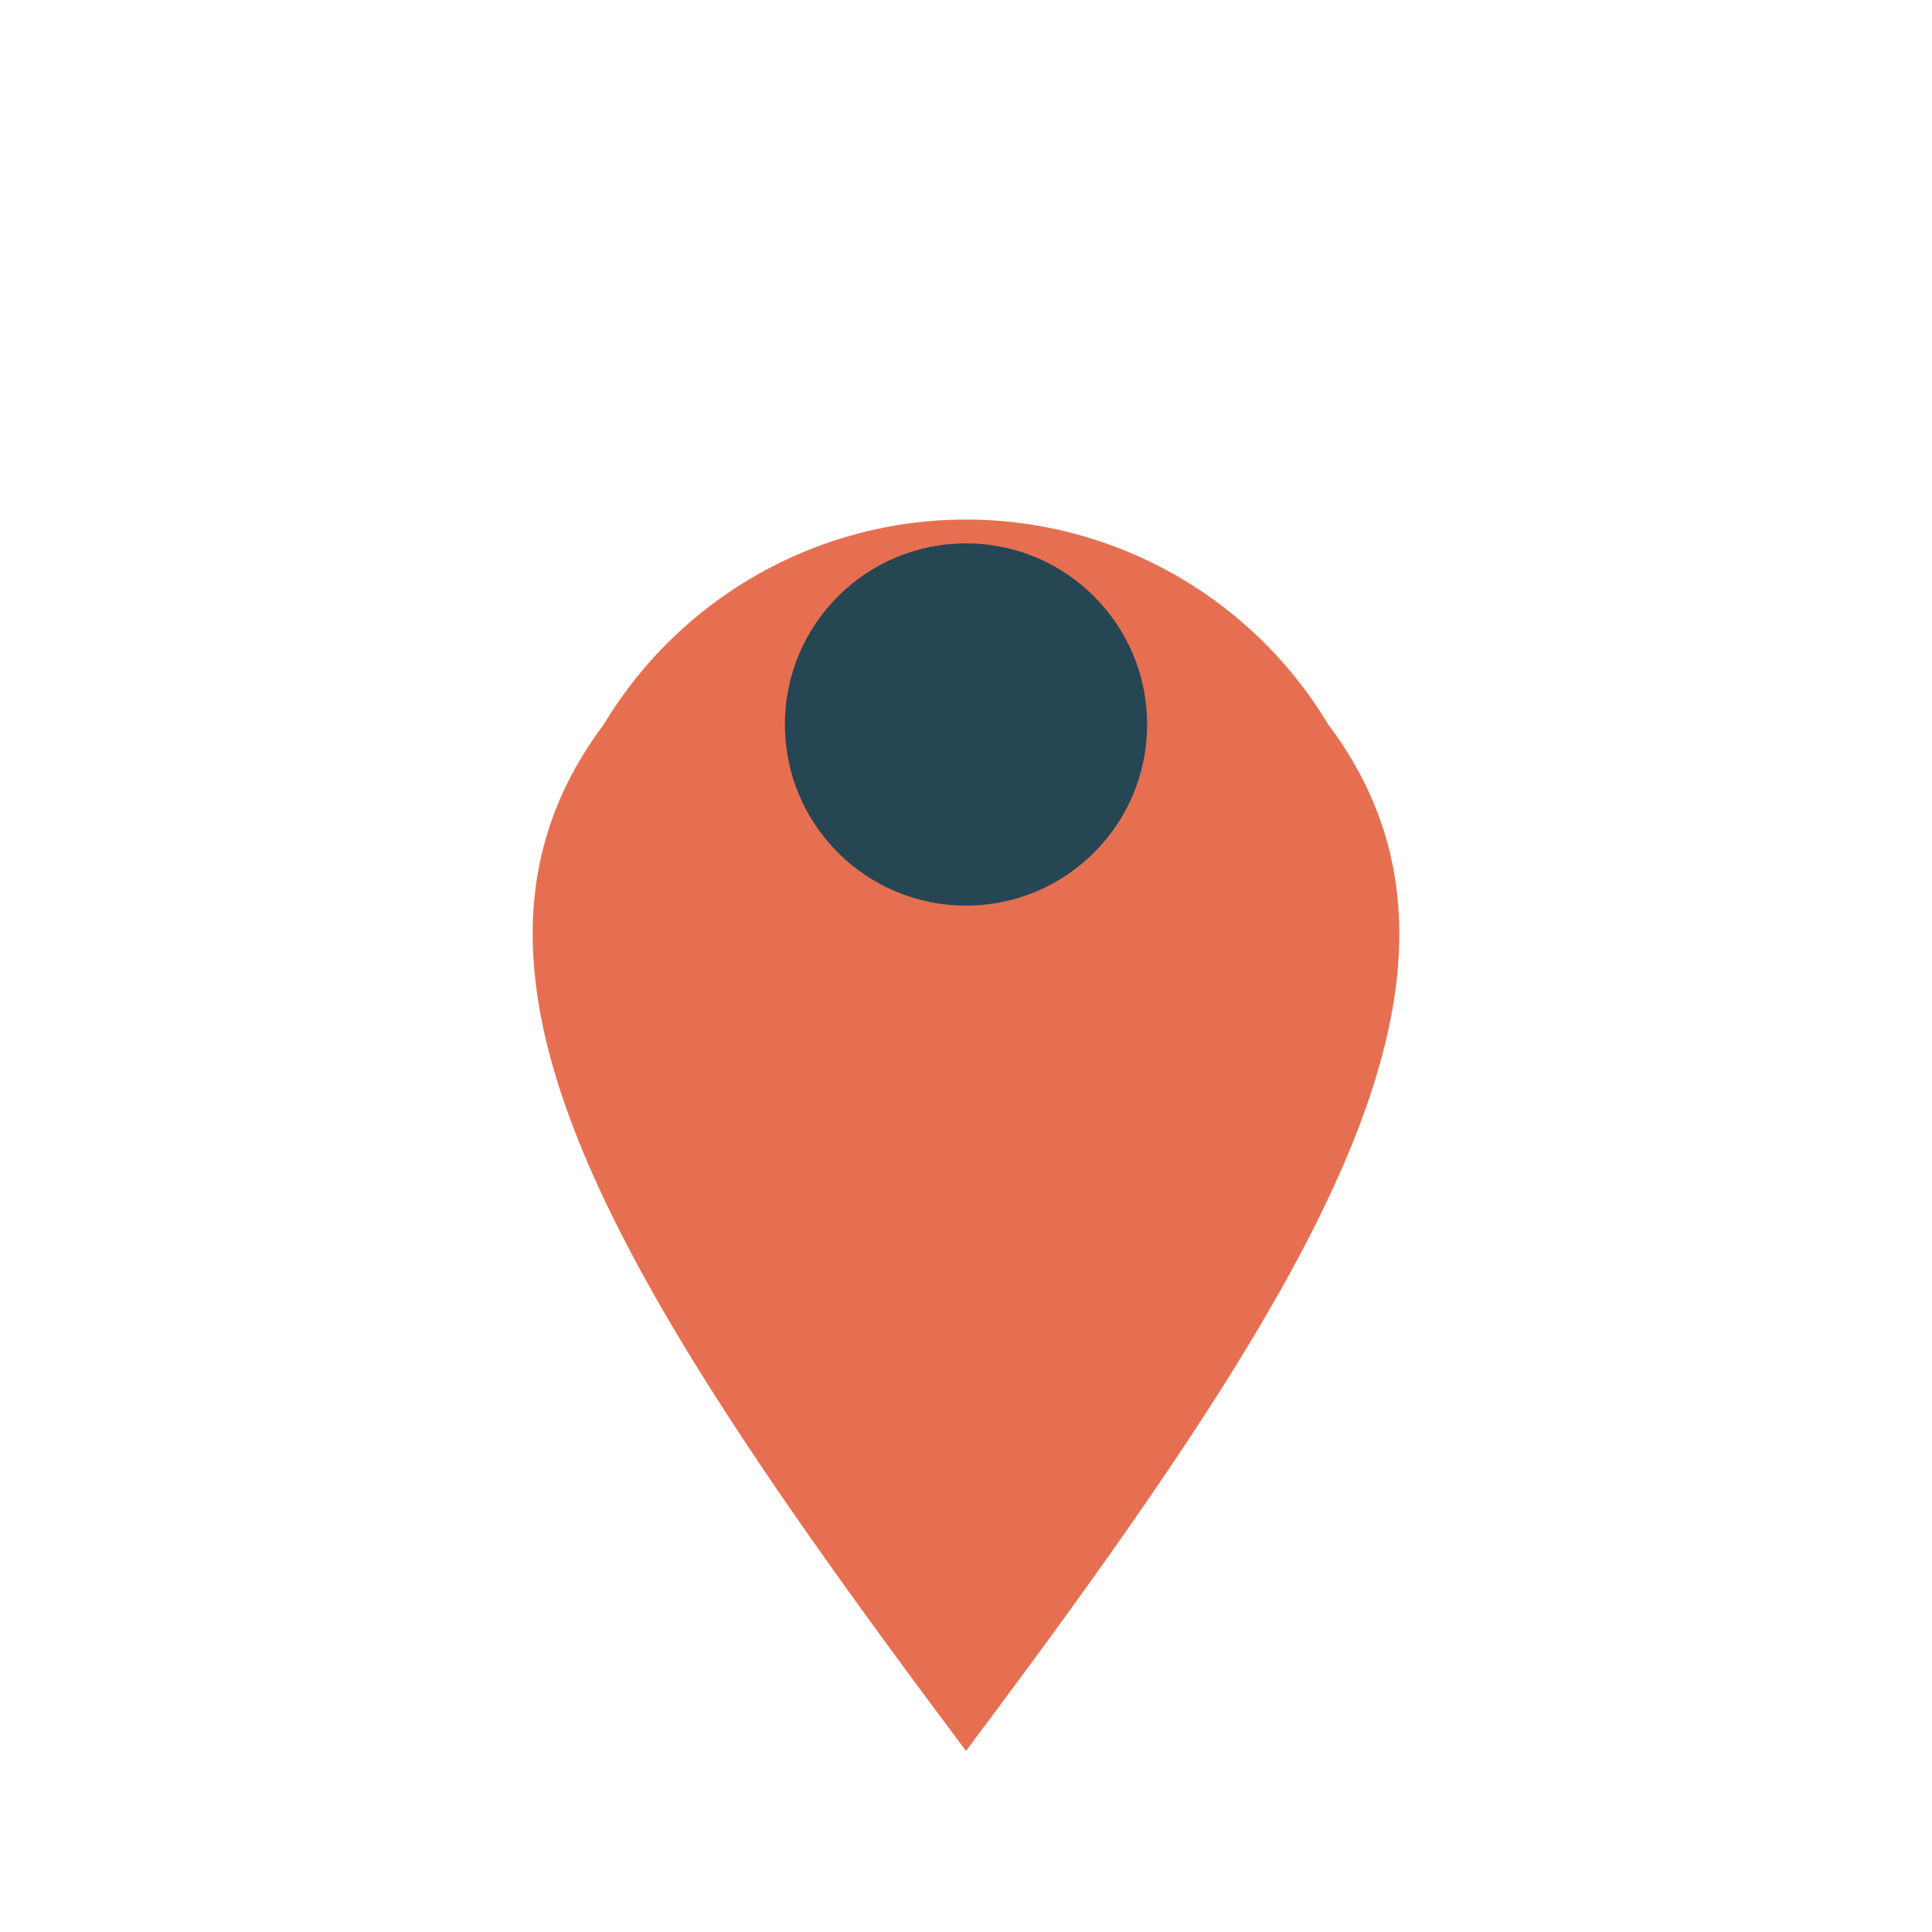
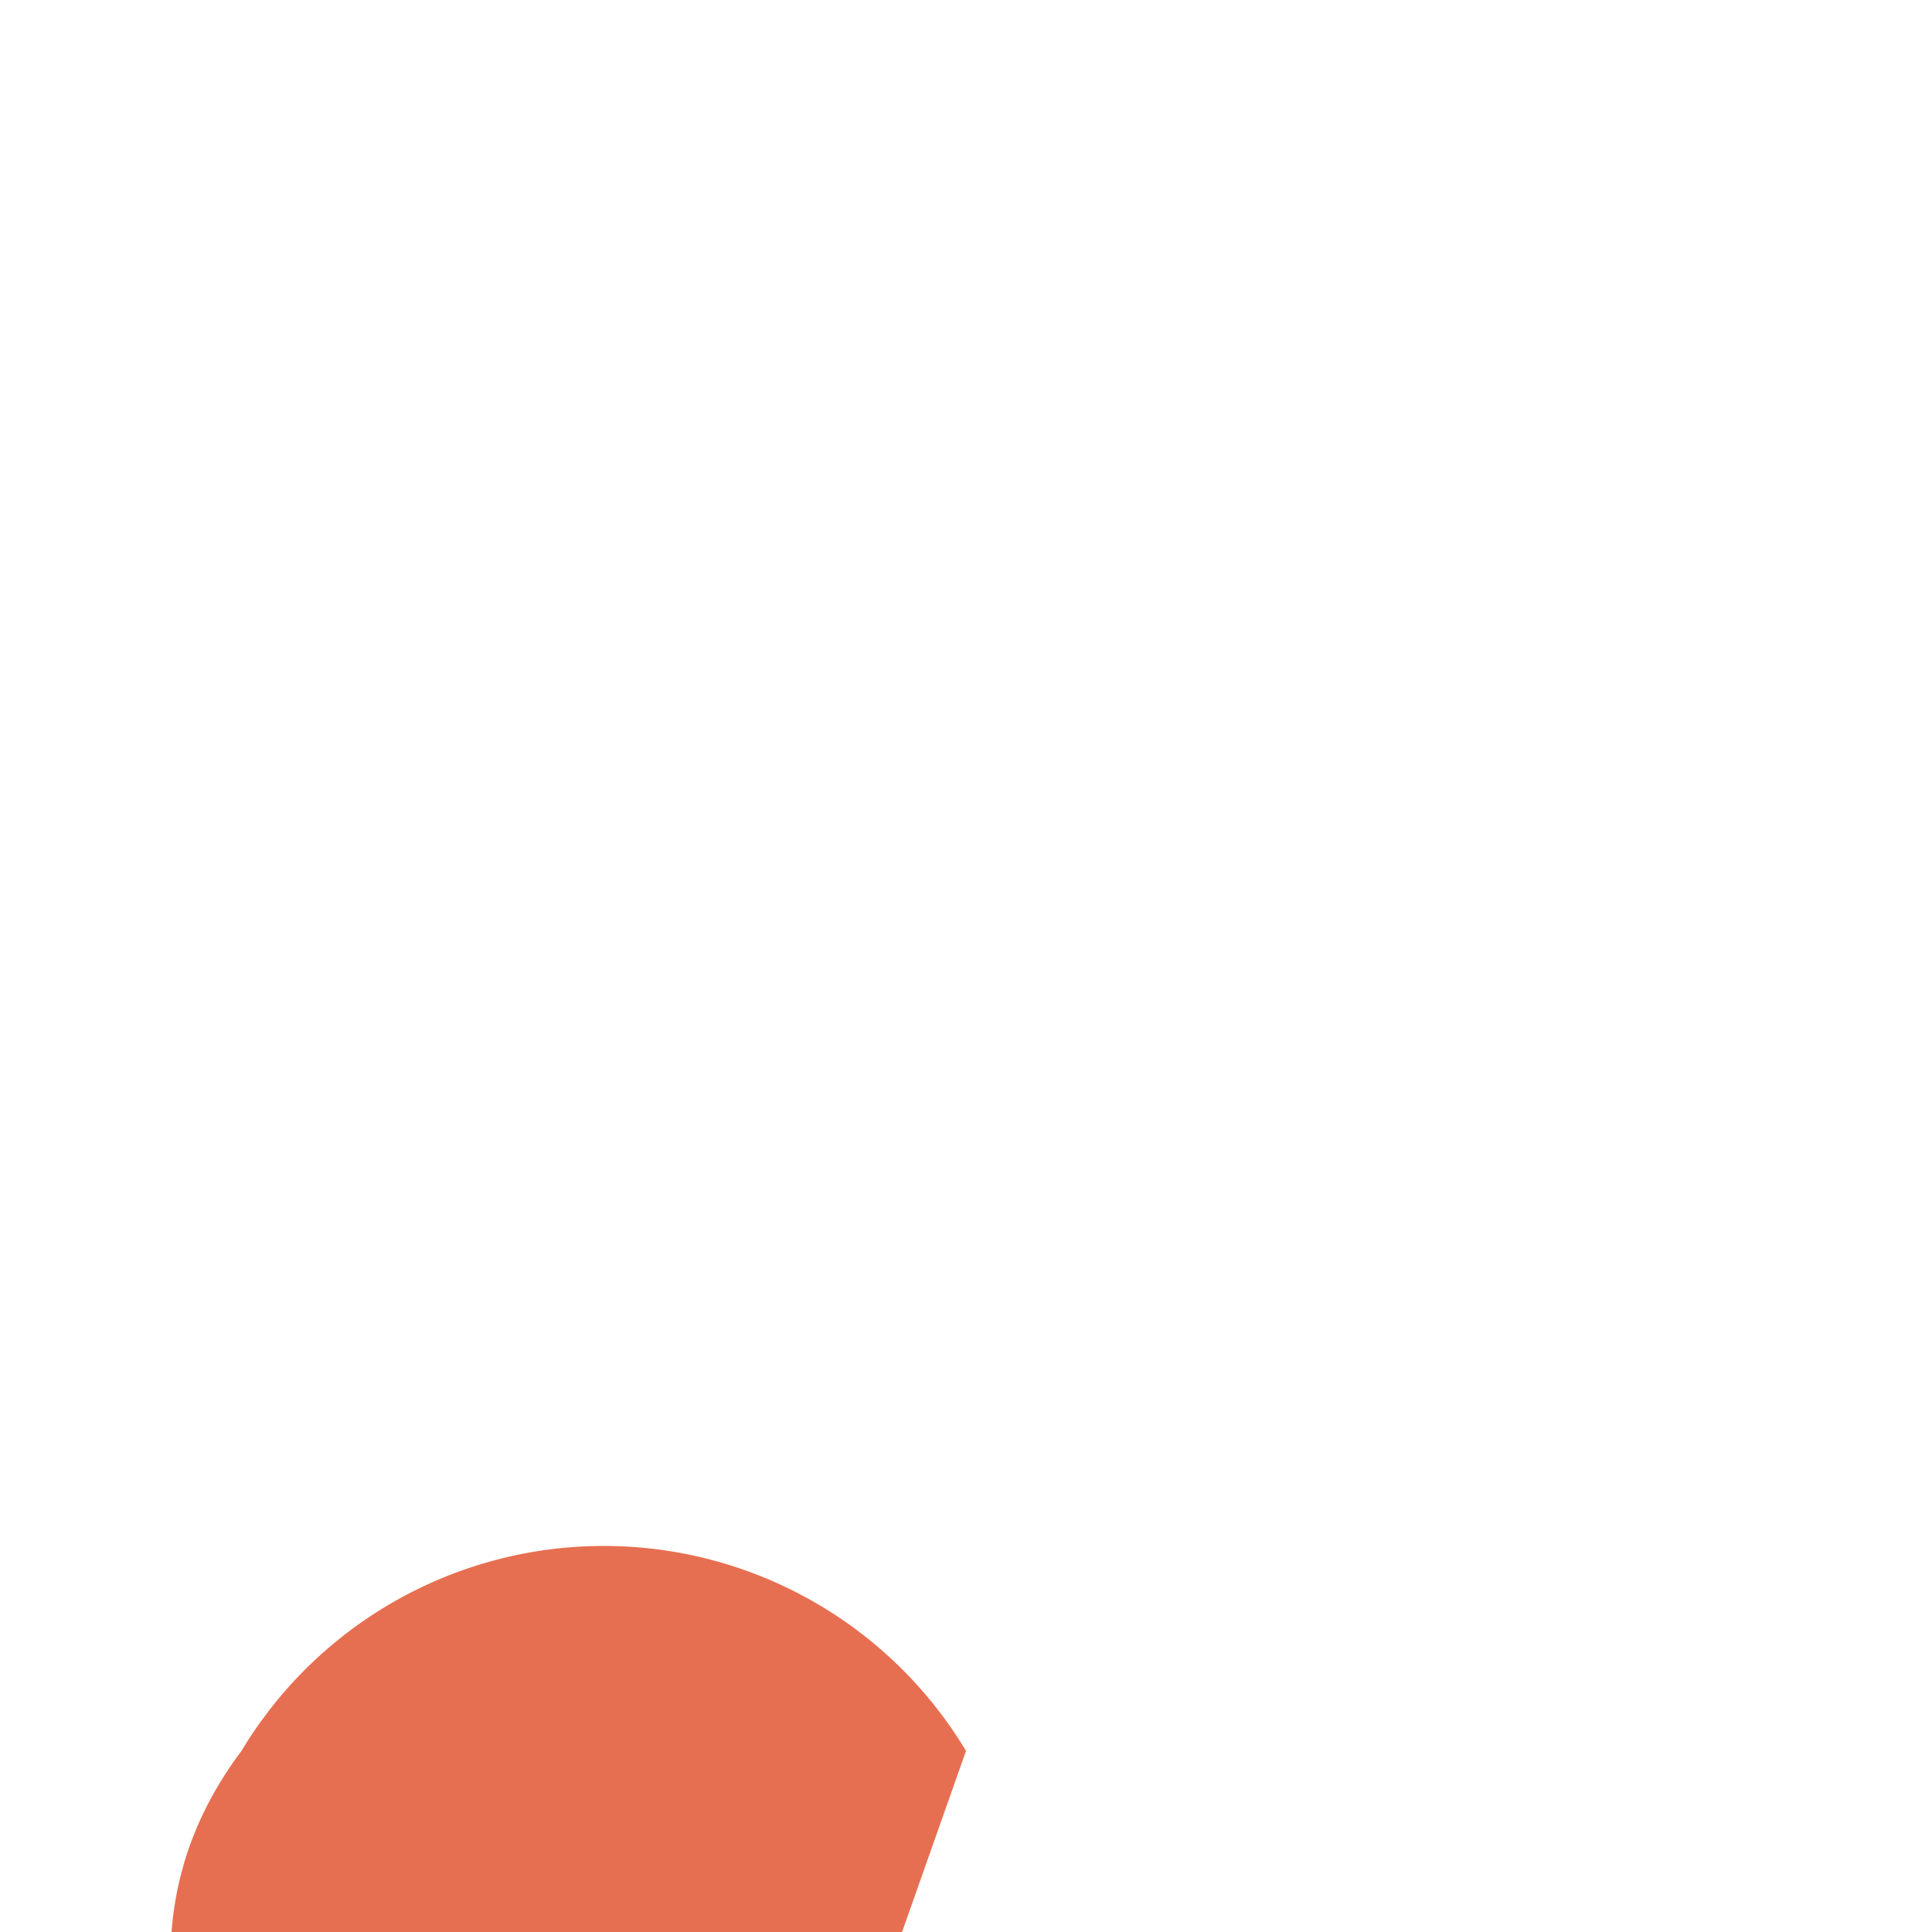
<svg xmlns="http://www.w3.org/2000/svg" width="32" height="32" viewBox="0 0 32 32">
-   <path d="M16 29c6-8 9-13 6-17a7 7 0 0 0-12 0c-3 4 0 9 6 17z" fill="#E76F51" />
-   <circle cx="16" cy="12" r="3" fill="#264653" />
+   <path d="M16 29a7 7 0 0 0-12 0c-3 4 0 9 6 17z" fill="#E76F51" />
</svg>